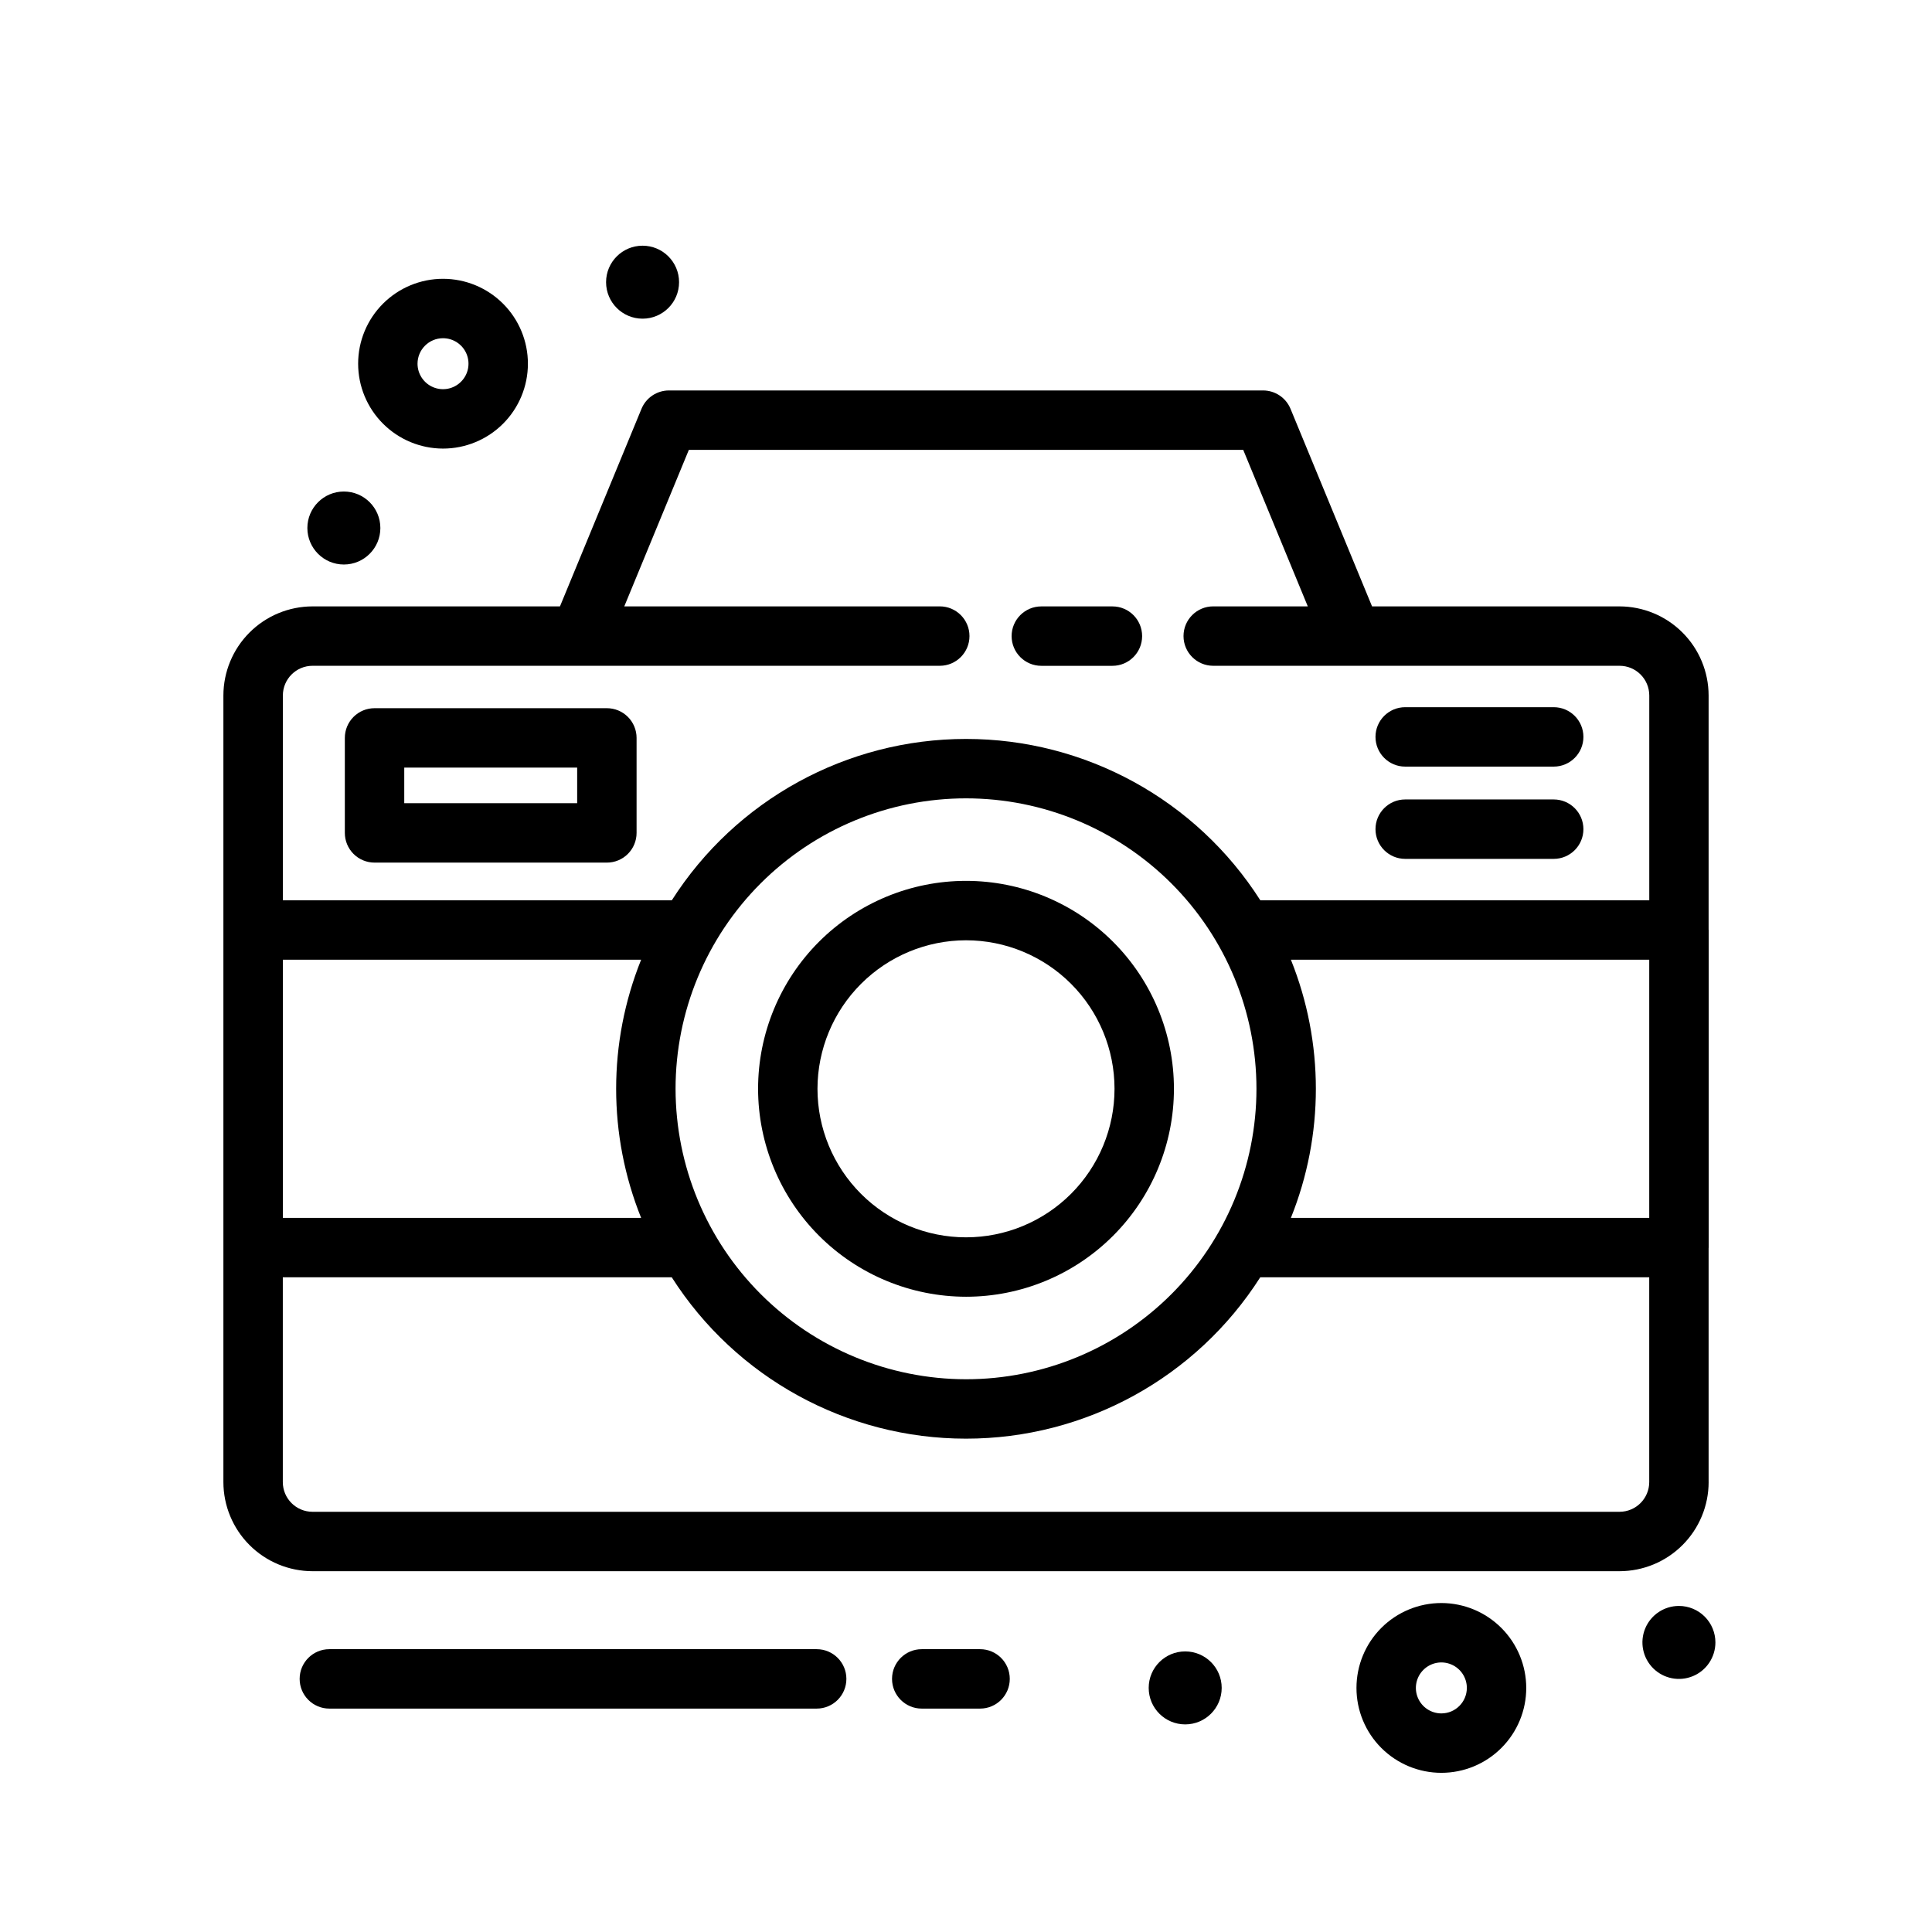
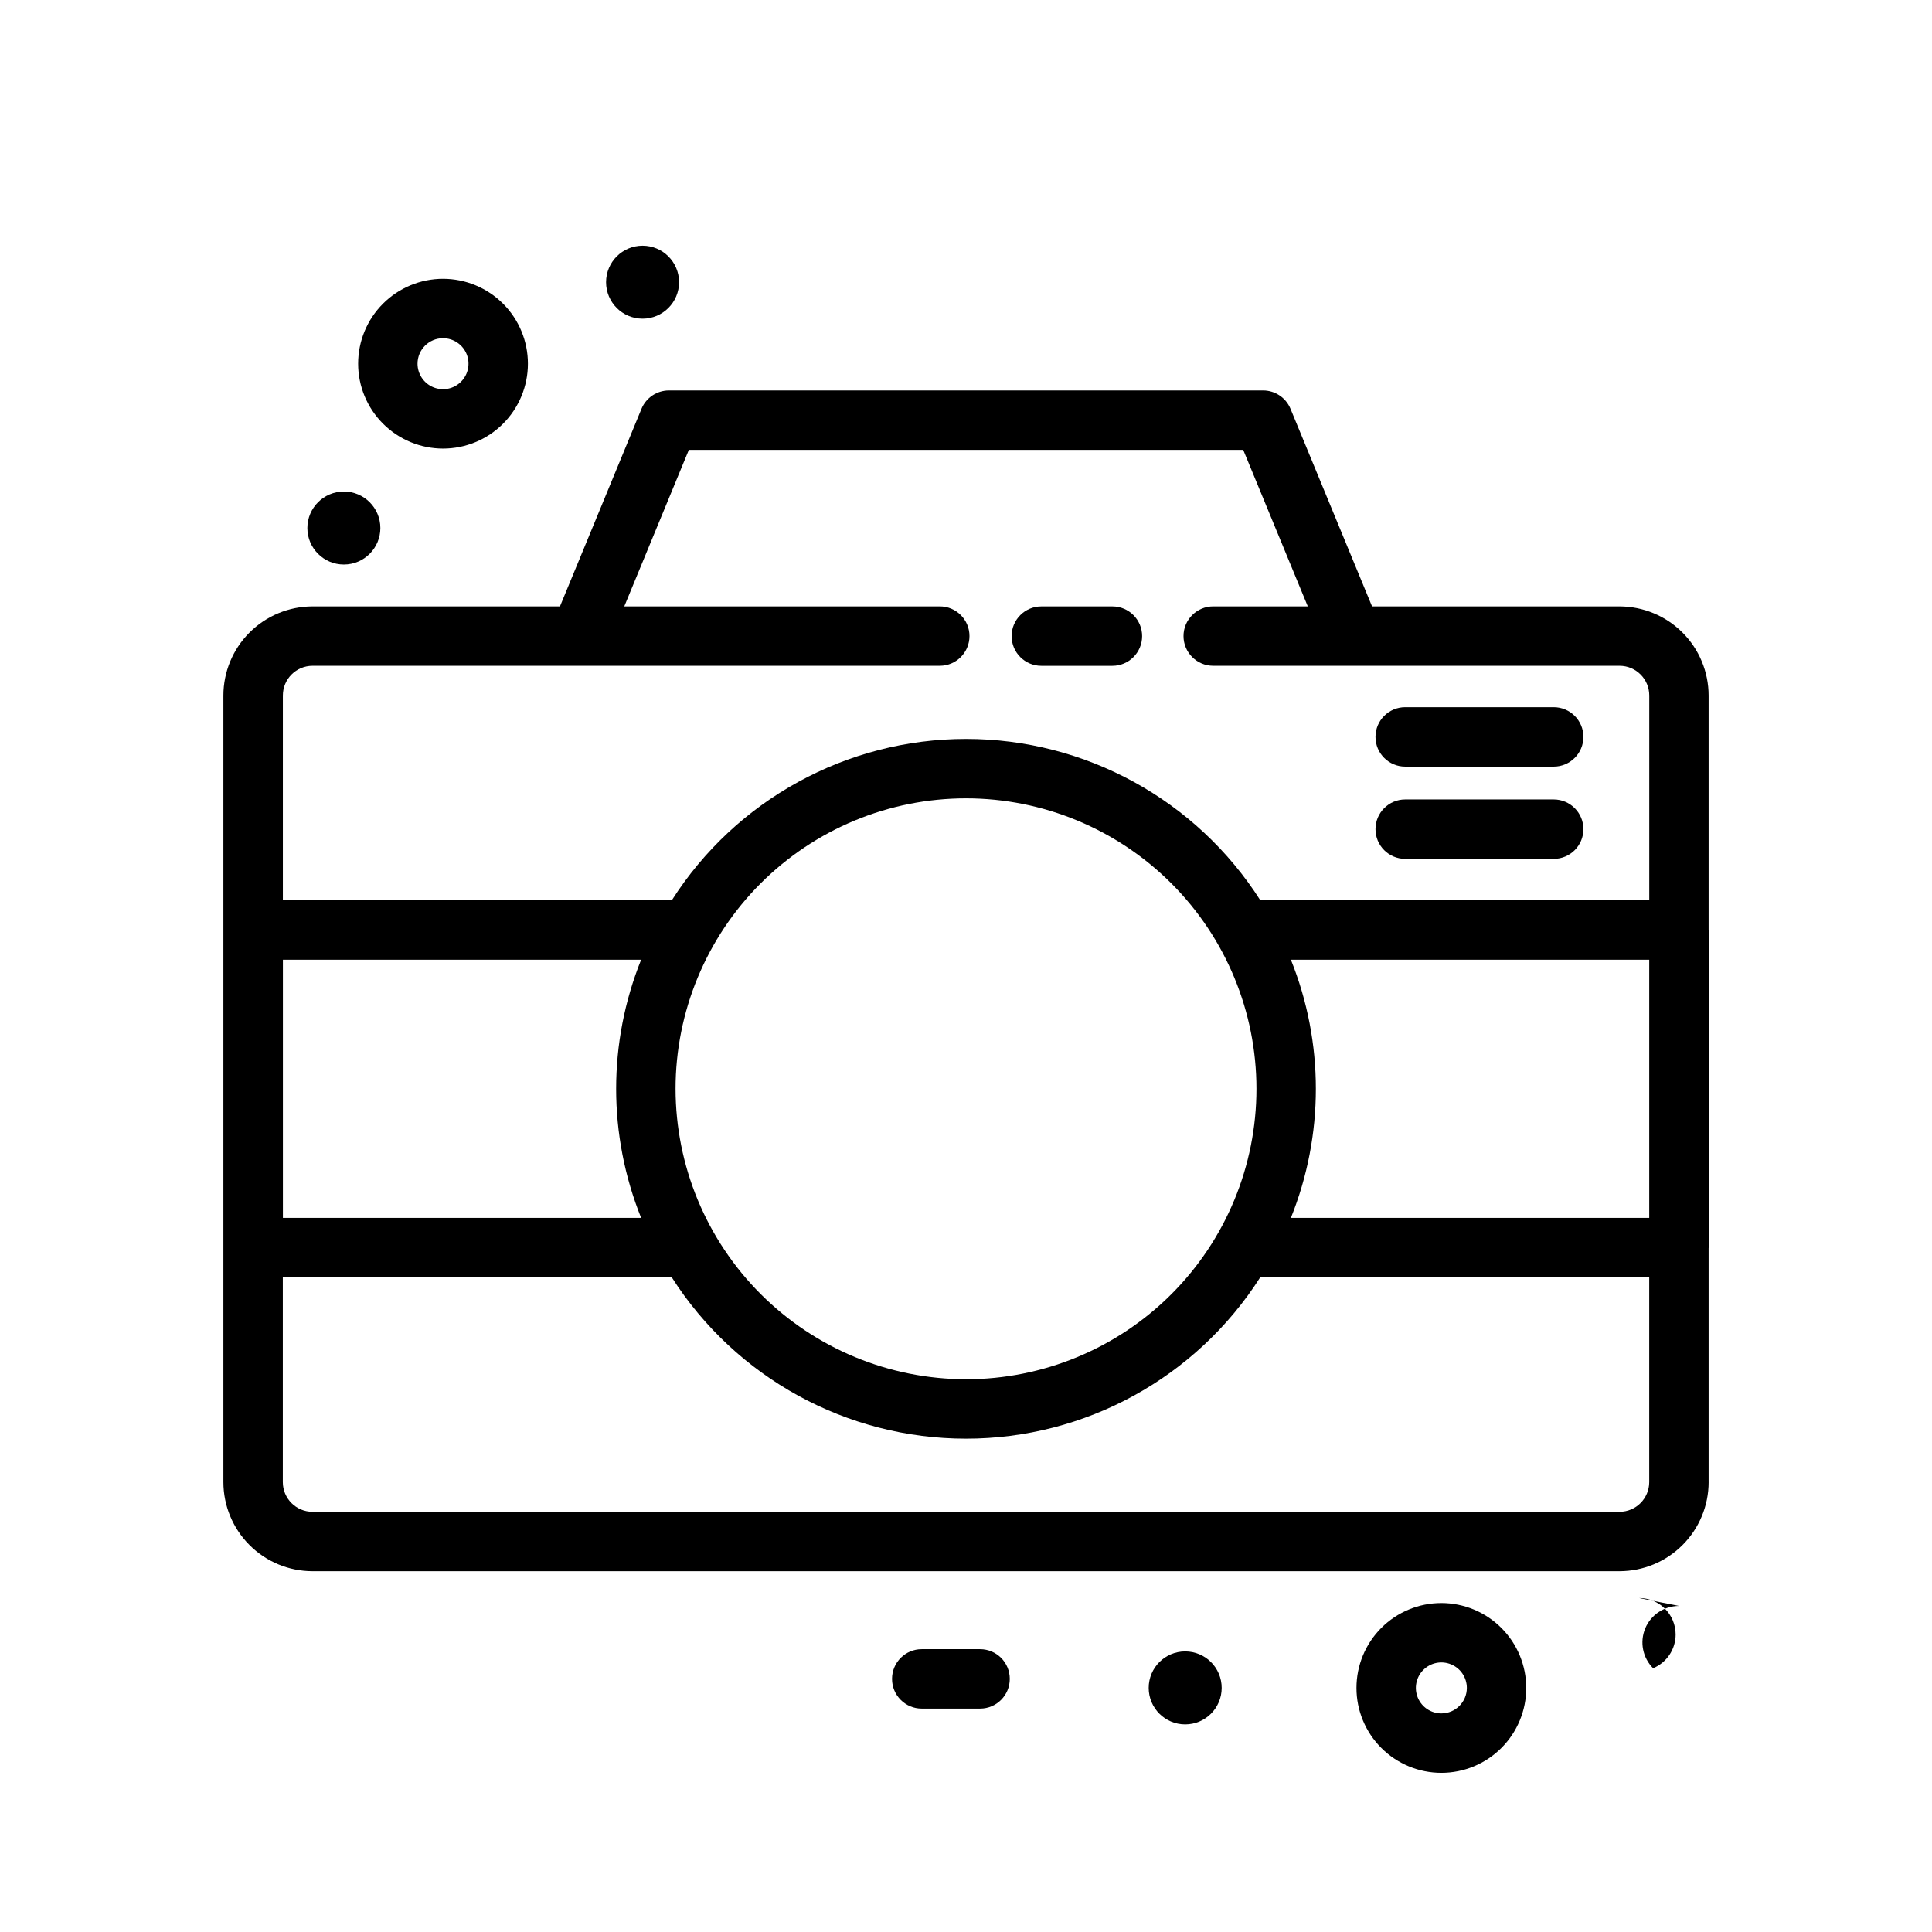
<svg xmlns="http://www.w3.org/2000/svg" fill="#000000" width="800px" height="800px" version="1.1" viewBox="144 144 512 512">
  <g>
    <path d="m261.4 262.88c5.965 0 11.688-2.367 15.91-6.586 4.219-4.219 6.59-9.941 6.59-15.906 0.004-5.969-2.367-11.691-6.586-15.91s-9.941-6.59-15.906-6.594c-5.969 0-11.691 2.371-15.91 6.59s-6.59 9.938-6.59 15.906c0.004 5.965 2.375 11.684 6.594 15.898 4.215 4.219 9.934 6.594 15.898 6.602zm0-29.25c2.731 0 5.195 1.645 6.242 4.168 1.047 2.523 0.469 5.43-1.465 7.359-1.93 1.934-4.836 2.512-7.359 1.465-2.523-1.047-4.168-3.512-4.168-6.242 0.008-3.727 3.023-6.746 6.75-6.75z" />
    <path d="m323.96 218.78c0 5.344-4.332 9.672-9.672 9.672s-9.672-4.328-9.672-9.672c0-5.34 4.332-9.668 9.672-9.668s9.672 4.328 9.672 9.668" />
-     <path d="m588.93 569.59c-3.91 0-7.438 2.356-8.934 5.969-1.496 3.613-0.668 7.773 2.098 10.539s6.926 3.594 10.539 2.098c3.613-1.496 5.969-5.023 5.969-8.934 0-2.566-1.02-5.027-2.832-6.84s-4.273-2.832-6.84-2.832z" />
+     <path d="m588.93 569.59c-3.91 0-7.438 2.356-8.934 5.969-1.496 3.613-0.668 7.773 2.098 10.539c3.613-1.496 5.969-5.023 5.969-8.934 0-2.566-1.02-5.027-2.832-6.84s-4.273-2.832-6.84-2.832z" />
    <path d="m467.76 591.31c0 5.344-4.332 9.672-9.672 9.672-5.344 0-9.672-4.328-9.672-9.672 0-5.34 4.328-9.668 9.672-9.668 5.34 0 9.672 4.328 9.672 9.668" />
    <path d="m244.8 283.93c0 5.34-4.332 9.672-9.672 9.672s-9.672-4.332-9.672-9.672c0-5.34 4.332-9.672 9.672-9.672s9.672 4.332 9.672 9.672" />
    <path d="m419.96 320.45h18.844c4.348 0 7.871-3.527 7.871-7.875 0-4.348-3.523-7.871-7.871-7.871h-18.844c-4.348 0-7.871 3.523-7.871 7.871 0 4.348 3.523 7.875 7.871 7.875z" />
    <path d="m596.8 536.77v-62.031l0.023-0.113v-84.156l-0.023-0.113v-62.039c-0.008-6.262-2.496-12.266-6.926-16.691-4.426-4.43-10.43-6.918-16.691-6.926h-65.574l-21.609-52.359c-1.219-2.945-4.09-4.867-7.277-4.867h-157.44c-3.188 0-6.062 1.922-7.281 4.867l-21.605 52.359h-65.578c-6.262 0.008-12.266 2.496-16.691 6.926-4.43 4.426-6.918 10.43-6.926 16.691v208.45c0.008 6.262 2.496 12.266 6.926 16.691 4.426 4.43 10.43 6.918 16.691 6.926h346.37c6.262-0.008 12.266-2.496 16.691-6.926 4.43-4.426 6.918-10.43 6.926-16.691zm-273.77-104.23c0-20.414 8.109-39.988 22.543-54.426 14.438-14.434 34.016-22.543 54.43-22.543 20.41 0.004 39.988 8.113 54.426 22.547 14.434 14.434 22.543 34.012 22.543 54.426 0 20.414-8.109 39.992-22.543 54.426-14.434 14.434-34.012 22.547-54.426 22.547-20.406-0.023-39.973-8.141-54.406-22.57-14.43-14.43-22.547-33.996-22.566-54.406zm-9.121 34.211h-94.938v-68.414h94.934c-8.828 21.953-8.828 46.465 0 68.414zm172.19-68.414h94.965v68.41l-94.965 0.004c8.824-21.949 8.824-46.461 0-68.414zm-259.28-77.895h166.23c4.348 0 7.871-3.527 7.871-7.875 0-4.348-3.523-7.871-7.871-7.871h-83.609l17.113-41.48h146.91l17.113 41.48h-25.059c-4.348 0-7.875 3.523-7.875 7.871 0 4.348 3.527 7.875 7.875 7.875h107.68c4.348 0 7.871 3.523 7.875 7.871v54.281h-103.07c-16.984-26.641-46.395-42.766-77.988-42.766s-61 16.125-77.984 42.766h-103.07v-54.281c0-4.348 3.523-7.871 7.871-7.871zm346.37 224.2h-346.37c-4.348-0.004-7.871-3.527-7.871-7.875v-54.273h103.07c16.984 26.641 46.391 42.766 77.984 42.766 31.59 0 60.996-16.125 77.98-42.766h103.08v54.273c-0.004 4.348-3.527 7.871-7.875 7.875z" />
-     <path d="m400 487.65c14.617 0 28.633-5.805 38.965-16.141 10.336-10.332 16.141-24.352 16.141-38.965s-5.805-28.629-16.141-38.965c-10.332-10.332-24.348-16.141-38.965-16.141-14.613 0-28.629 5.809-38.965 16.141-10.332 10.336-16.137 24.352-16.137 38.965 0.016 14.609 5.828 28.617 16.156 38.945 10.332 10.332 24.336 16.141 38.945 16.16zm0-94.465c10.441 0 20.449 4.148 27.832 11.527 7.383 7.383 11.527 17.395 11.527 27.832 0 10.441-4.144 20.449-11.527 27.832-7.383 7.383-17.391 11.527-27.832 11.527-10.438 0-20.449-4.144-27.832-11.527-7.379-7.383-11.527-17.391-11.527-27.832 0.012-10.434 4.164-20.438 11.543-27.816 7.379-7.379 17.383-11.531 27.816-11.543z" />
-     <path d="m243.26 372.6h61.57-0.004c2.09 0 4.094-0.828 5.57-2.305 1.477-1.477 2.305-3.481 2.305-5.57v-25.176c0-2.086-0.828-4.09-2.305-5.566-1.477-1.477-3.481-2.305-5.57-2.305h-61.566c-2.09 0-4.094 0.828-5.57 2.305-1.477 1.477-2.305 3.481-2.305 5.566v25.176c0 2.09 0.828 4.094 2.305 5.57 1.477 1.477 3.481 2.305 5.57 2.305zm7.871-25.176h45.824v9.434l-45.824-0.004z" />
    <path d="m516.39 347.16h39.359c4.348 0 7.871-3.527 7.871-7.875s-3.523-7.871-7.871-7.871h-39.359c-4.348 0-7.871 3.523-7.871 7.871s3.523 7.875 7.871 7.875z" />
    <path d="m516.39 371.61h39.359c4.348 0 7.871-3.523 7.871-7.871 0-4.348-3.523-7.875-7.871-7.875h-39.359c-4.348 0-7.871 3.527-7.871 7.875 0 4.348 3.523 7.871 7.871 7.871z" />
    <path d="m403.73 581.05h-15.461c-4.348 0-7.871 3.523-7.871 7.871 0 4.348 3.523 7.875 7.871 7.875h15.461c4.348 0 7.871-3.527 7.871-7.875 0-4.348-3.523-7.871-7.871-7.871z" />
-     <path d="m360.43 581.05h-129.15c-4.348 0-7.871 3.523-7.871 7.871 0 4.348 3.523 7.875 7.871 7.875h129.15c4.348 0 7.871-3.527 7.871-7.875 0-4.348-3.523-7.871-7.871-7.871z" />
    <path d="m525.98 568.82c-5.969 0-11.691 2.367-15.91 6.586s-6.59 9.941-6.59 15.91c-0.004 5.969 2.367 11.691 6.586 15.91 4.223 4.219 9.945 6.59 15.91 6.59 5.969 0 11.691-2.371 15.91-6.594 4.219-4.219 6.59-9.941 6.586-15.91-0.008-5.961-2.379-11.68-6.598-15.895-4.215-4.219-9.934-6.59-15.895-6.598zm0 29.25c-2.731 0.004-5.195-1.641-6.242-4.164-1.047-2.523-0.469-5.43 1.461-7.359 1.93-1.934 4.832-2.516 7.359-1.469 2.523 1.043 4.168 3.504 4.172 6.234-0.004 3.731-3.023 6.754-6.75 6.758z" />
  </g>
</svg>